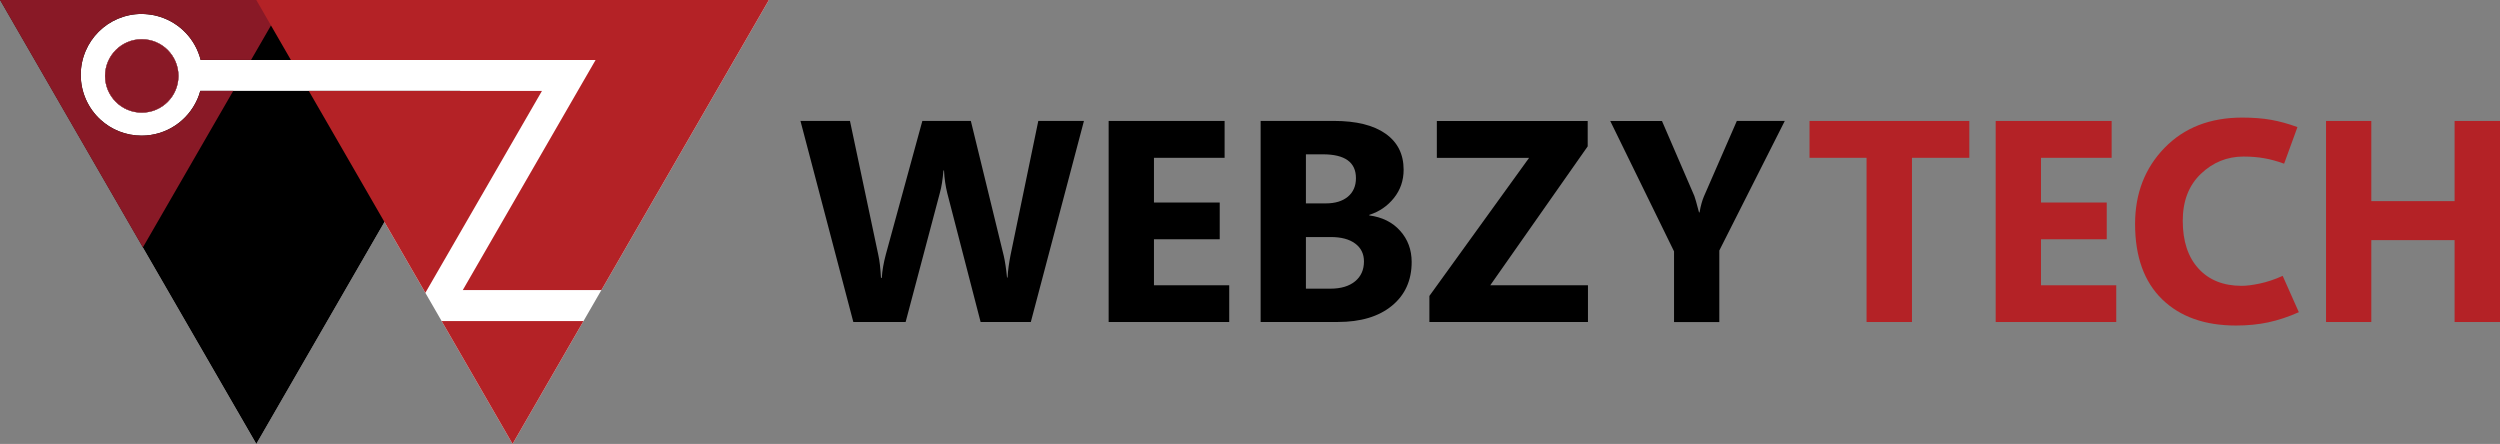
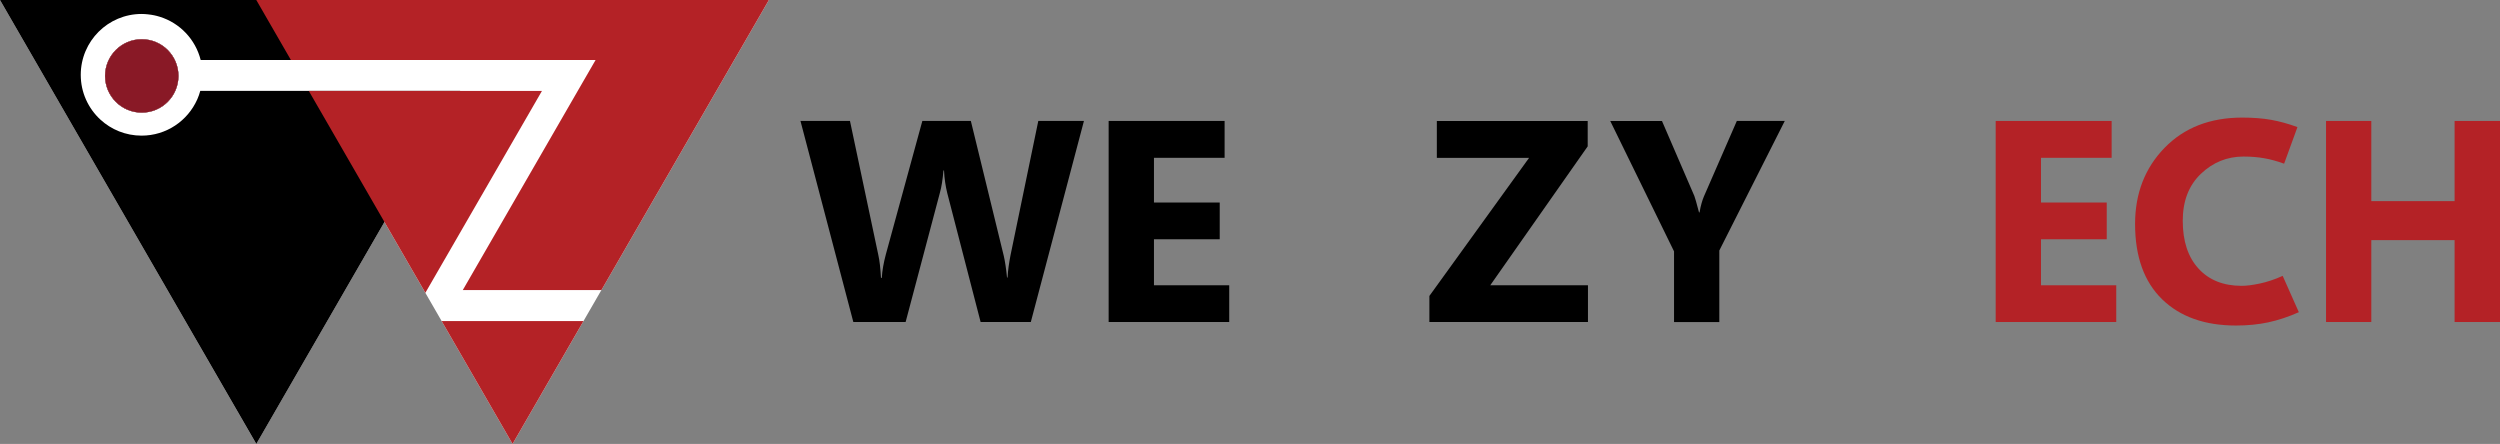
<svg xmlns="http://www.w3.org/2000/svg" id="Layer_1" x="0px" y="0px" viewBox="0 0 752 133.53" style="enable-background:new 0 0 752 133.53;" xml:space="preserve">
  <rect x="0" y="0" width="752" height="133.53" fill="#808080" stroke="none" />
  <style type="text/css">	.st0{fill:#FFFFFF;}	.st1{fill:#B42226;}	.st2{fill:#891926;}</style>
  <g>
    <g>
      <polygon class="st0" points="154.18,133.53 115.64,66.77 77.09,133.53 42.97,74.43 0,0 231.28,0 192.72,66.77 189.03,73.17    154.18,133.53   " />
      <g>
        <circle cx="42.64" cy="22.84" r="11.04" />
        <path d="M42.6,4.2c0.66,0,1.29,0.05,1.93,0.12c0.02,0,0.04,0,0.06,0.01c1.2,0.12,2.35,0.36,3.46,0.71    c6.05,1.87,10.75,6.8,12.31,13h83.42L154.19,0H0l42.97,74.43l34.13,59.1l38.55-66.77l22.76-39.42H60.24    c-0.23,0.87-0.53,1.71-0.89,2.53c-0.02,0.02-0.02,0.04-0.03,0.06c-2.85,6.4-9.27,10.87-16.73,10.87c-4.8,0-9.15-1.83-12.41-4.84    c-3.63-3.35-5.89-8.14-5.89-13.45C24.3,12.39,32.49,4.2,42.6,4.2z" />
        <polygon class="st1" points="132.85,96.58 175.51,96.58 154.18,133.53    " />
        <polygon class="st1" points="163.02,27.35 128.42,87.26 127.95,88.08 115.64,66.77 98.58,37.21 94.38,29.94 94.35,29.88     92.88,27.35    " />
-         <path class="st2" d="M85.93,0l-4.42,7.66l-5.99,10.37H60.35c-1.55-6.2-6.25-11.13-12.31-13c-1.11-0.36-2.26-0.6-3.46-0.71    c-0.02-0.01-0.04-0.01-0.06-0.01C43.89,4.25,43.26,4.2,42.6,4.2c-10.11,0-18.3,8.19-18.3,18.31c0,5.32,2.26,10.1,5.89,13.45    c3.26,3.01,7.61,4.84,12.41,4.84c7.46,0,13.88-4.47,16.73-10.87c0.01-0.02,0.01-0.04,0.03-0.06c0.36-0.82,0.66-1.66,0.89-2.53    h9.91l-5.7,9.86L42.97,74.43L0,0H85.93z" />
        <polygon class="st1" points="231.28,0 192.72,66.77 189.03,73.17 180.9,87.26 139.2,87.26 173.78,27.35 179.16,18.04 87.5,18.04     81.51,7.66 79.58,4.32 79.58,4.31 77.09,0    " />
        <circle class="st2" cx="42.64" cy="22.84" r="11.04" />
        <circle class="st0" cx="42.64" cy="22.84" r="11.04" />
        <circle class="st2" cx="42.64" cy="22.84" r="11.04" />
      </g>
    </g>
    <g>
      <path d="M312.32,36.38l-8.35,40.36c-0.23,1.15-0.41,2.28-0.57,3.39c-0.16,1.11-0.26,2.23-0.32,3.35h-0.17   c-0.14-1.41-0.29-2.66-0.46-3.75c-0.17-1.1-0.34-2.01-0.51-2.74l-9.91-40.61h-14.59l-10.97,40.11c-0.34,1.26-0.61,2.49-0.82,3.67   c-0.21,1.18-0.35,2.32-0.4,3.42H265c-0.09-1.46-0.19-2.76-0.32-3.9c-0.13-1.14-0.29-2.14-0.49-3.02l-8.52-40.28h-14.89l15.9,60.48   h15.73l10.29-38.8c0.26-0.9,0.47-1.91,0.65-3.03c0.18-1.12,0.33-2.38,0.44-3.76h0.17c0.06,1.24,0.17,2.43,0.34,3.56   c0.17,1.14,0.38,2.21,0.63,3.23l10.04,38.8h15.1l15.98-60.48H312.32z" />
      <path d="M347.11,85.81V71.97h19.78V60.92h-19.78V47.47h21.25V36.38h-34.88v60.48h36.27V85.81H347.11z" />
-       <path d="M421.16,69.42c-2.3-2.57-5.4-4.11-9.28-4.62v-0.17c3.01-0.96,5.48-2.65,7.42-5.08c1.94-2.43,2.91-5.26,2.91-8.5   c0-4.67-1.81-8.28-5.44-10.84c-3.63-2.56-8.81-3.84-15.56-3.84H379.2v60.48h23.24c6.86,0,12.27-1.62,16.24-4.87   c3.96-3.25,5.95-7.64,5.95-13.18C424.62,75.12,423.47,71.99,421.16,69.42z M392.82,46.42h5.1c3.32,0,5.81,0.6,7.46,1.79   c1.66,1.19,2.49,2.99,2.49,5.38c0,2.36-0.81,4.22-2.42,5.57c-1.62,1.35-3.83,2.02-6.64,2.02h-5.99V46.42z M407.6,84.63   c-1.79,1.46-4.25,2.2-7.4,2.2h-7.38V71.3h7.46c3.15,0,5.6,0.65,7.36,1.96c1.76,1.31,2.64,3.1,2.64,5.38   C410.28,81.17,409.39,83.16,407.6,84.63z" />
      <path d="M448.27,85.81l29.31-41.79v-7.63H432.2v11.09h27.75l-29.99,41.54v7.84h47.7V85.81H448.27z" />
      <path d="M522.44,36.38l-9.91,22.73c-0.25,0.59-0.49,1.28-0.71,2.07c-0.23,0.79-0.42,1.68-0.59,2.7h-0.17   c-0.37-1.43-0.67-2.56-0.91-3.37c-0.24-0.82-0.4-1.34-0.49-1.56l-9.74-22.56h-15.56l19.19,39.22v21.26h13.62V75.35l19.69-38.97   H522.44z" />
-       <path class="st1" d="M544.3,36.38v11.09h17.16v49.39h13.66V47.47h17.25V36.38H544.3z" />
      <path class="st1" d="M613.93,85.81V71.97h19.78V60.92h-19.78V47.47h21.25V36.38h-34.88v60.48h36.27V85.81H613.93z" />
      <path class="st1" d="M686.63,82.98c-2.36,1.07-4.65,1.83-6.85,2.3c-2.21,0.47-4.03,0.7-5.46,0.7c-5.51,0-9.85-1.73-13.01-5.19   c-3.16-3.46-4.74-8.25-4.74-14.38c0-5.93,1.81-10.64,5.44-14.11c3.63-3.47,7.91-5.21,12.86-5.21c2.22,0,4.29,0.17,6.2,0.51   c1.91,0.33,3.91,0.88,5.99,1.64l4.01-11.01c-2.76-1.01-5.41-1.74-7.95-2.19c-2.54-0.45-5.43-0.67-8.67-0.67   c-9.67,0-17.46,3.04-23.36,9.11c-5.9,6.07-8.86,13.71-8.86,22.9c0,9.81,2.71,17.35,8.12,22.63c5.41,5.27,12.83,7.91,22.25,7.91   c3.46,0,6.68-0.32,9.66-0.95c2.98-0.64,6.06-1.65,9.23-3.06L686.63,82.98z" />
      <path class="st1" d="M738.34,36.38V60.5h-25.05V36.38h-13.62v60.48h13.62V72.23h25.05v24.63H752V36.38H738.34z" />
    </g>
  </g>
  <g />
  <g />
  <g />
  <g />
  <g />
  <g />
</svg>